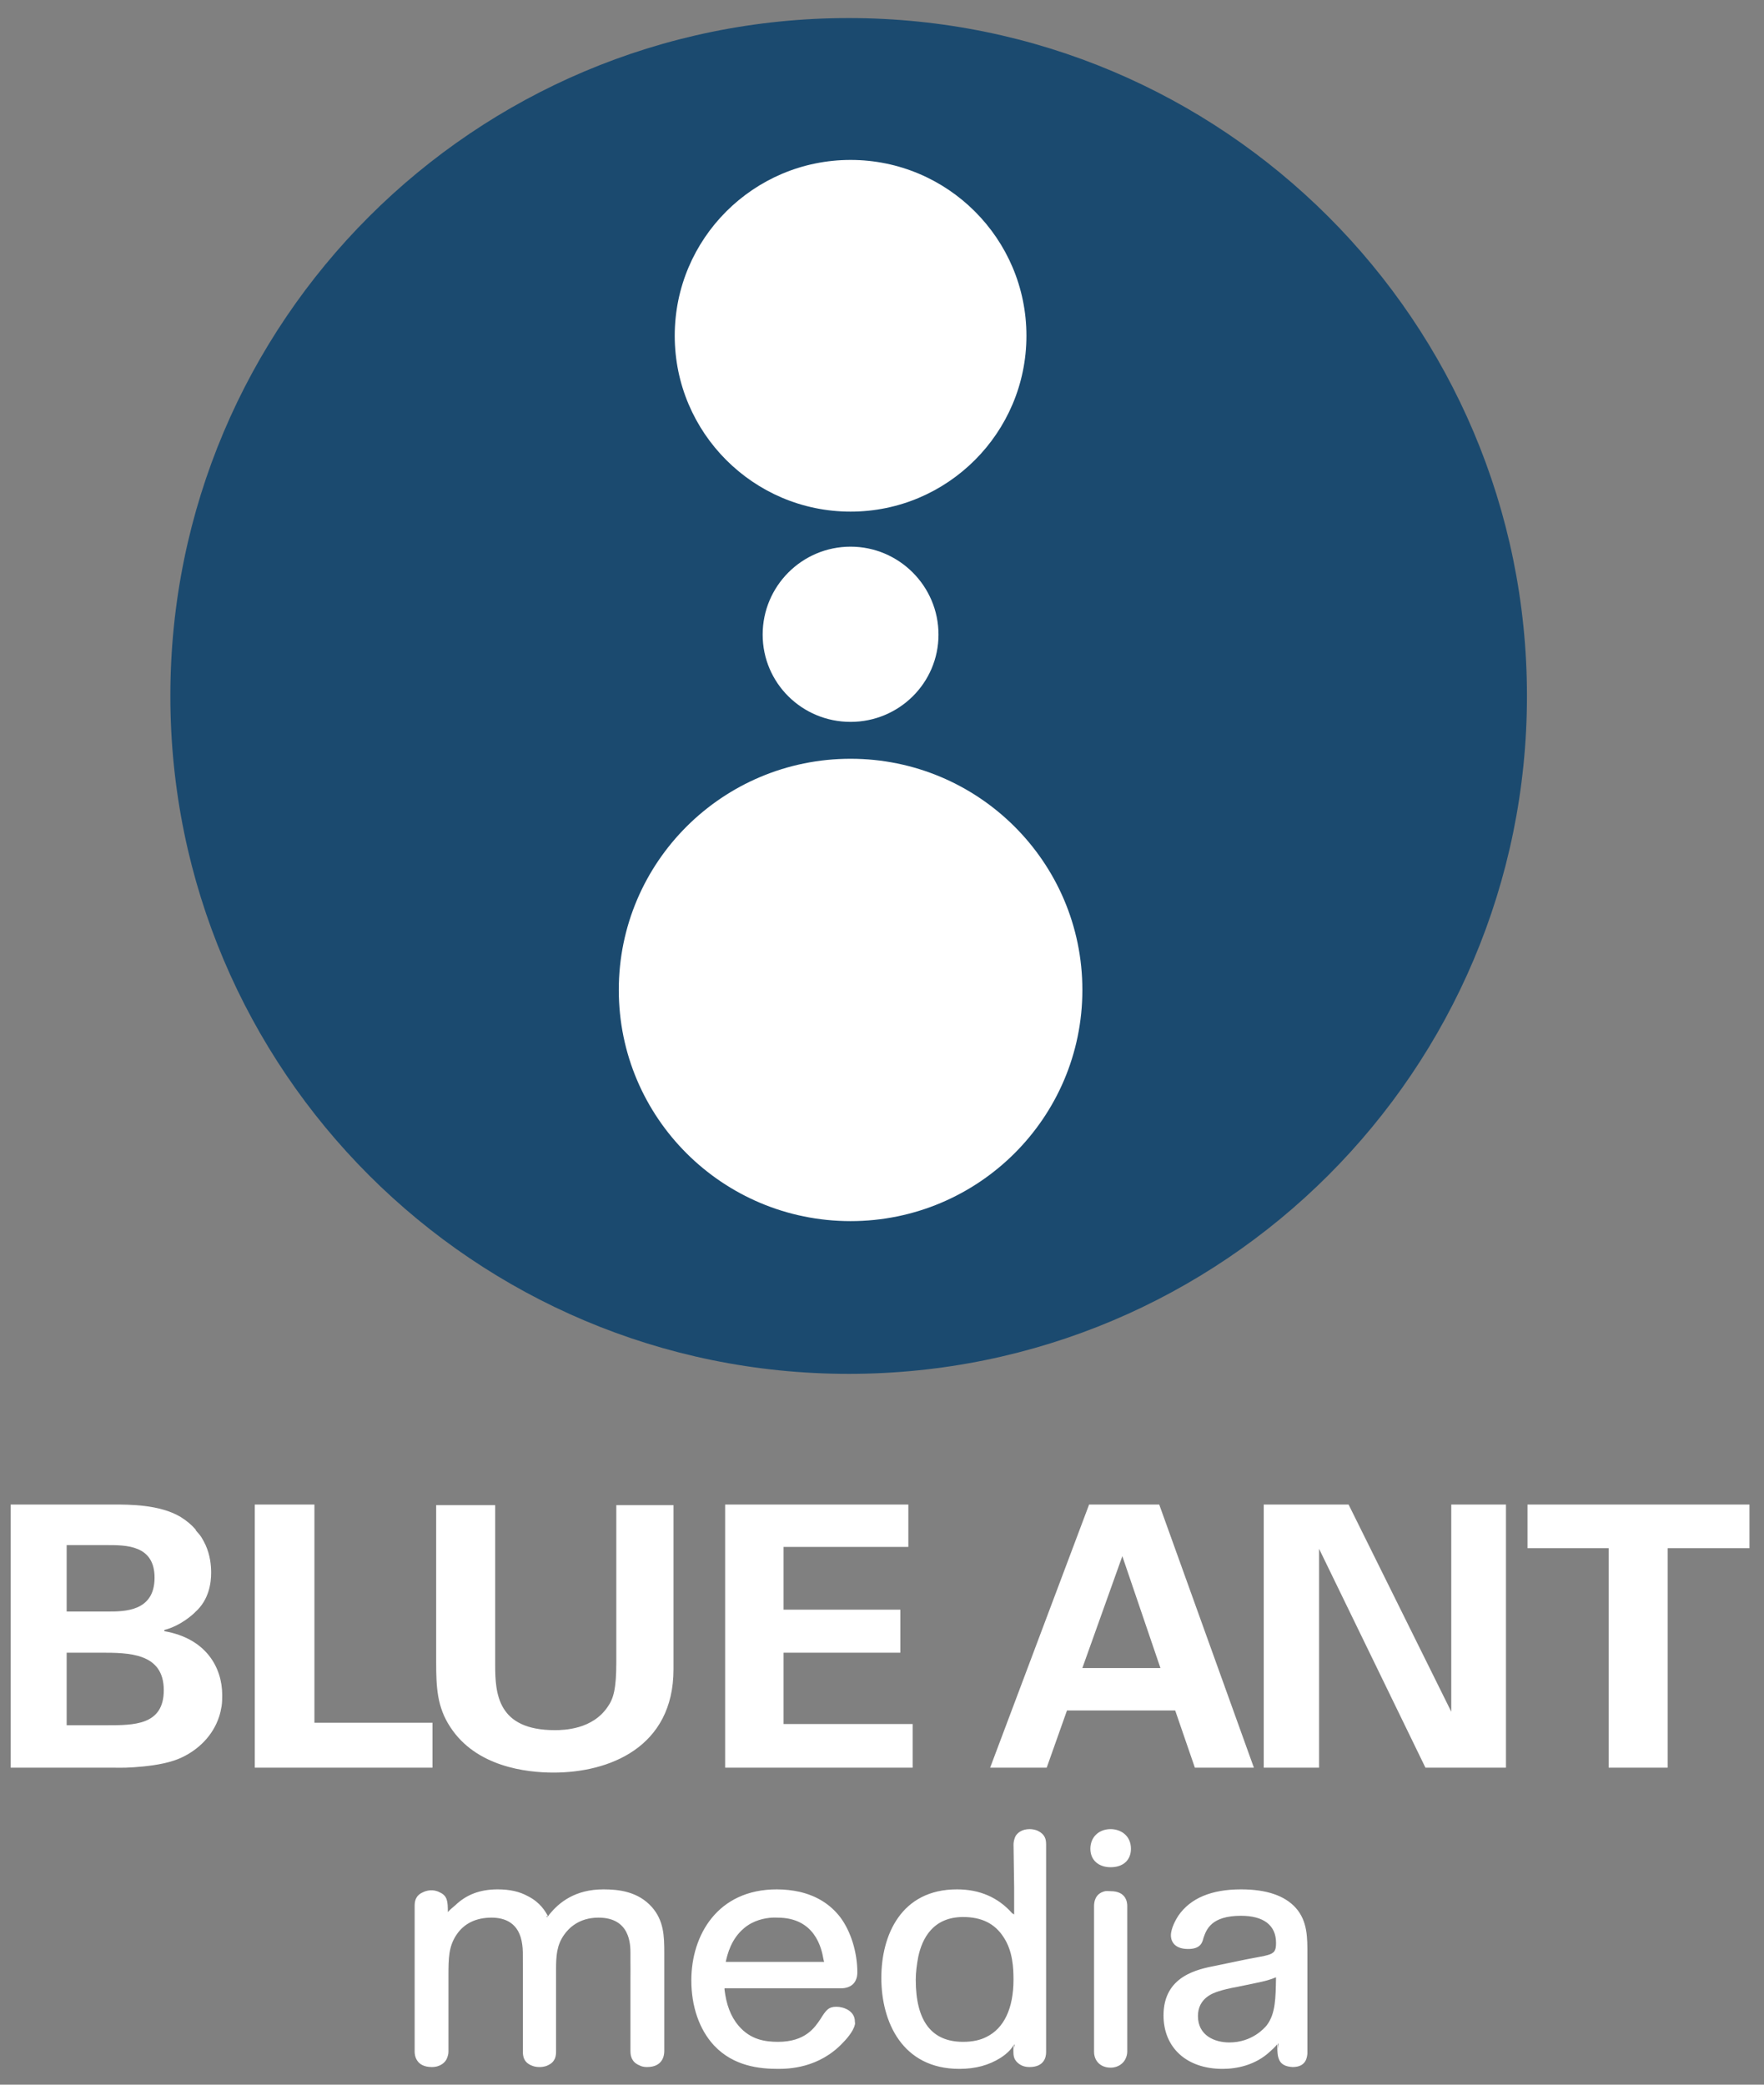
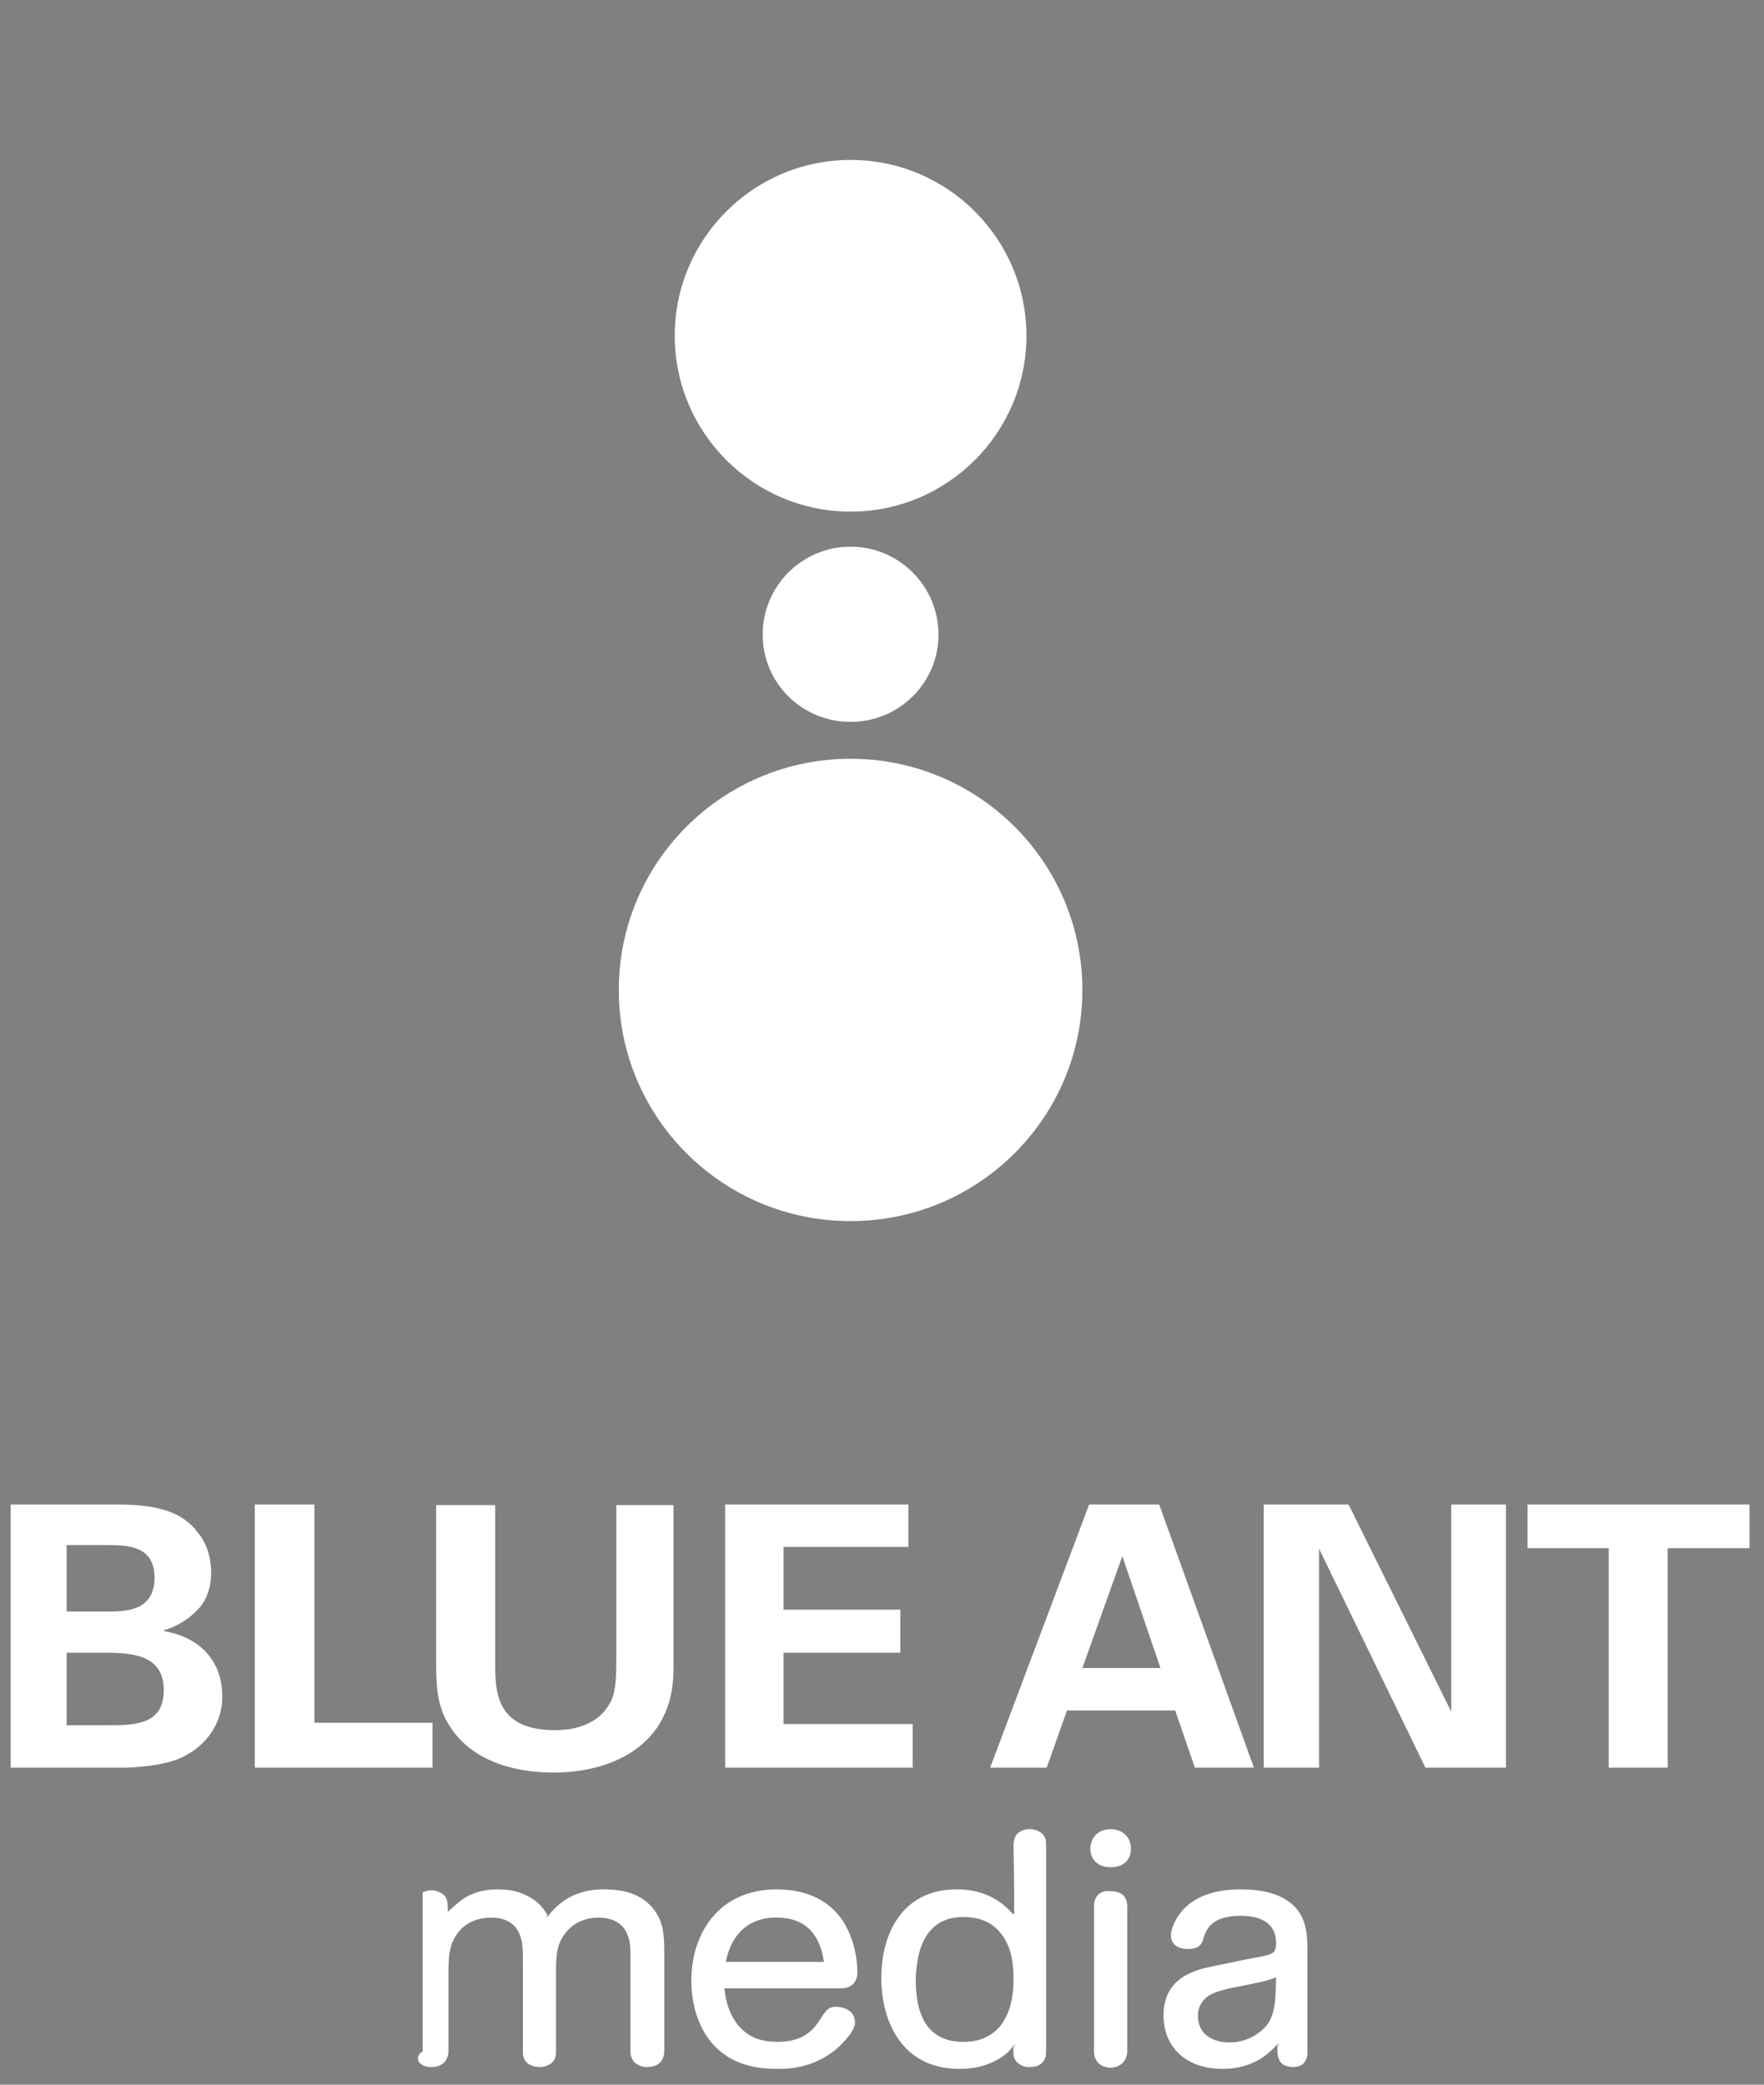
<svg xmlns="http://www.w3.org/2000/svg" width="66" height="78" viewBox="0 0 66 78" fill="none">
  <rect x="0" y="0" width="66" height="78" fill="#808080" stroke="none" />
-   <path d="M38.519 68.438C38.236 68.438 38.061 68.579 37.99 68.713C37.947 68.81 37.921 68.917 37.921 69.013L37.944 70.623V71.635C37.923 71.611 37.88 71.6 37.852 71.566C37.347 71.005 36.672 70.692 35.804 70.692C33.716 70.692 32.975 72.403 32.975 74.004C32.975 75.641 33.751 77.409 35.896 77.409C36.499 77.409 36.999 77.271 37.438 76.995C37.68 76.837 37.826 76.683 37.898 76.558C37.912 76.542 37.907 76.527 37.921 76.512C37.909 76.824 37.913 76.925 37.967 77.041C38.014 77.132 38.17 77.34 38.519 77.34C39.074 77.34 39.14 76.961 39.14 76.788V69.013C39.14 68.83 39.108 68.641 38.841 68.507C38.705 68.441 38.571 68.438 38.519 68.438ZM41.555 68.438C41.109 68.438 40.796 68.741 40.796 69.174C40.796 69.597 41.103 69.864 41.555 69.864C42.016 69.864 42.314 69.604 42.314 69.174C42.314 68.669 41.92 68.438 41.555 68.438ZM18.62 70.692C17.964 70.692 17.449 70.887 17.032 71.29C16.937 71.372 16.847 71.439 16.756 71.543C16.756 71.14 16.738 70.934 16.457 70.806C16.199 70.667 15.949 70.737 15.813 70.806C15.543 70.928 15.514 71.145 15.514 71.313V76.765C15.514 76.902 15.564 77.34 16.158 77.34C16.49 77.34 16.659 77.153 16.71 77.041C16.755 76.946 16.779 76.849 16.779 76.765V73.935C16.779 73.257 16.787 72.829 17.078 72.394C17.36 71.969 17.81 71.75 18.39 71.75C18.856 71.75 19.434 71.918 19.54 72.762C19.565 72.945 19.563 73.051 19.563 73.636V76.765C19.563 76.924 19.59 77.149 19.862 77.271C19.968 77.322 20.075 77.34 20.184 77.34C20.226 77.34 20.372 77.341 20.506 77.271C20.778 77.147 20.805 76.924 20.805 76.765V73.705C20.805 73.193 20.824 72.793 21.104 72.394C21.272 72.154 21.654 71.75 22.392 71.75C23.58 71.75 23.588 72.757 23.588 73.084V73.406C23.592 73.578 23.588 73.768 23.588 73.981V76.742C23.588 76.922 23.633 77.153 23.911 77.271C24.003 77.322 24.098 77.34 24.21 77.34C24.788 77.34 24.854 76.922 24.854 76.742V73.061C24.854 72.423 24.833 71.862 24.394 71.359C23.873 70.77 23.147 70.692 22.576 70.692C21.526 70.692 20.917 71.176 20.552 71.635C20.532 71.655 20.526 71.683 20.506 71.704C20.415 71.531 20.218 71.18 19.747 70.945C19.44 70.775 19.073 70.692 18.62 70.692ZM29.064 70.692C26.846 70.692 25.866 72.405 25.866 74.096C25.866 75.062 26.159 75.934 26.717 76.534C27.452 77.318 28.439 77.409 29.11 77.409C29.491 77.409 30.644 77.391 31.548 76.419C31.632 76.332 31.925 76.025 31.985 75.752C32 75.711 31.985 75.688 31.985 75.637C31.985 75.238 31.567 75.085 31.295 75.085C31.003 75.085 30.91 75.202 30.697 75.545C30.485 75.859 30.137 76.397 29.11 76.397C28.633 76.397 28.082 76.321 27.637 75.798C27.337 75.449 27.173 74.997 27.108 74.441C27.107 74.42 27.11 74.415 27.108 74.395H31.456C31.852 74.395 32.077 74.175 32.077 73.797C32.077 73.05 31.836 72.262 31.433 71.727C31.058 71.246 30.557 70.934 29.915 70.784C29.656 70.727 29.369 70.692 29.064 70.692ZM46.432 70.692C45.325 70.692 44.538 71.022 44.085 71.681C44.002 71.809 43.809 72.143 43.809 72.417C43.809 72.537 43.858 72.923 44.453 72.923C44.897 72.923 44.983 72.708 45.028 72.509C45.138 72.193 45.317 71.681 46.432 71.681C47.281 71.681 47.743 72.037 47.743 72.693C47.743 72.977 47.692 73.078 47.421 73.153C47.305 73.189 47.055 73.228 46.616 73.314L45.511 73.544C44.82 73.678 43.533 73.925 43.533 75.407C43.533 76.617 44.4 77.409 45.742 77.409C46.266 77.409 46.964 77.275 47.513 76.765C47.61 76.682 47.699 76.594 47.789 76.489C47.789 76.894 47.818 76.96 47.858 77.064C47.932 77.239 48.096 77.325 48.364 77.34C48.866 77.34 48.903 76.983 48.916 76.834V73.13C48.916 72.517 48.928 71.885 48.479 71.382C48.066 70.926 47.388 70.692 46.432 70.692ZM41.348 70.76C40.957 70.846 40.934 71.195 40.934 71.313V76.765C40.934 77.115 41.178 77.363 41.555 77.363C41.853 77.363 42.039 77.185 42.107 77.041C42.149 76.958 42.176 76.862 42.176 76.765V71.313C42.176 71.178 42.137 70.76 41.555 70.76C41.483 70.76 41.404 70.748 41.348 70.76ZM20.437 71.681C20.447 71.694 20.474 71.691 20.483 71.704C20.482 71.704 20.484 71.725 20.483 71.727H20.46C20.453 71.714 20.445 71.695 20.437 71.681ZM36.034 71.727C36.725 71.727 37.223 71.97 37.552 72.486C37.897 73.008 37.92 73.647 37.92 74.073C37.92 75.142 37.566 75.892 36.908 76.213C36.674 76.335 36.383 76.397 36.034 76.397C34.858 76.397 34.263 75.625 34.263 74.073C34.263 73.793 34.303 73.502 34.355 73.222C34.498 72.54 34.903 71.727 36.034 71.727ZM28.879 71.75C28.966 71.744 29.039 71.75 29.086 71.75C30.482 71.75 30.736 72.871 30.811 73.314C30.815 73.345 30.832 73.375 30.834 73.406H27.153C27.22 73.11 27.353 72.55 27.843 72.141C28.199 71.842 28.615 71.769 28.879 71.75ZM47.742 73.982C47.729 74.765 47.725 75.343 47.397 75.776C47.312 75.882 46.846 76.42 45.994 76.42C45.452 76.42 44.821 76.166 44.821 75.431C44.821 74.763 45.392 74.57 45.58 74.511C45.759 74.45 46.025 74.387 46.247 74.35L46.914 74.212C47.426 74.107 47.523 74.068 47.742 73.982ZM47.811 76.466C47.818 76.461 47.829 76.475 47.834 76.466C47.834 76.545 47.833 76.594 47.834 76.65C47.827 76.601 47.819 76.534 47.811 76.466ZM37.965 76.489C37.964 76.55 37.965 76.579 37.965 76.627C37.961 76.588 37.949 76.56 37.942 76.512C37.949 76.505 37.959 76.496 37.965 76.489Z" fill="white" />
+   <path d="M38.519 68.438C38.236 68.438 38.061 68.579 37.99 68.713C37.947 68.81 37.921 68.917 37.921 69.013L37.944 70.623V71.635C37.923 71.611 37.88 71.6 37.852 71.566C37.347 71.005 36.672 70.692 35.804 70.692C33.716 70.692 32.975 72.403 32.975 74.004C32.975 75.641 33.751 77.409 35.896 77.409C36.499 77.409 36.999 77.271 37.438 76.995C37.68 76.837 37.826 76.683 37.898 76.558C37.912 76.542 37.907 76.527 37.921 76.512C37.909 76.824 37.913 76.925 37.967 77.041C38.014 77.132 38.17 77.34 38.519 77.34C39.074 77.34 39.14 76.961 39.14 76.788V69.013C39.14 68.83 39.108 68.641 38.841 68.507C38.705 68.441 38.571 68.438 38.519 68.438ZM41.555 68.438C41.109 68.438 40.796 68.741 40.796 69.174C40.796 69.597 41.103 69.864 41.555 69.864C42.016 69.864 42.314 69.604 42.314 69.174C42.314 68.669 41.92 68.438 41.555 68.438ZM18.62 70.692C17.964 70.692 17.449 70.887 17.032 71.29C16.937 71.372 16.847 71.439 16.756 71.543C16.756 71.14 16.738 70.934 16.457 70.806C16.199 70.667 15.949 70.737 15.813 70.806V76.765C15.514 76.902 15.564 77.34 16.158 77.34C16.49 77.34 16.659 77.153 16.71 77.041C16.755 76.946 16.779 76.849 16.779 76.765V73.935C16.779 73.257 16.787 72.829 17.078 72.394C17.36 71.969 17.81 71.75 18.39 71.75C18.856 71.75 19.434 71.918 19.54 72.762C19.565 72.945 19.563 73.051 19.563 73.636V76.765C19.563 76.924 19.59 77.149 19.862 77.271C19.968 77.322 20.075 77.34 20.184 77.34C20.226 77.34 20.372 77.341 20.506 77.271C20.778 77.147 20.805 76.924 20.805 76.765V73.705C20.805 73.193 20.824 72.793 21.104 72.394C21.272 72.154 21.654 71.75 22.392 71.75C23.58 71.75 23.588 72.757 23.588 73.084V73.406C23.592 73.578 23.588 73.768 23.588 73.981V76.742C23.588 76.922 23.633 77.153 23.911 77.271C24.003 77.322 24.098 77.34 24.21 77.34C24.788 77.34 24.854 76.922 24.854 76.742V73.061C24.854 72.423 24.833 71.862 24.394 71.359C23.873 70.77 23.147 70.692 22.576 70.692C21.526 70.692 20.917 71.176 20.552 71.635C20.532 71.655 20.526 71.683 20.506 71.704C20.415 71.531 20.218 71.18 19.747 70.945C19.44 70.775 19.073 70.692 18.62 70.692ZM29.064 70.692C26.846 70.692 25.866 72.405 25.866 74.096C25.866 75.062 26.159 75.934 26.717 76.534C27.452 77.318 28.439 77.409 29.11 77.409C29.491 77.409 30.644 77.391 31.548 76.419C31.632 76.332 31.925 76.025 31.985 75.752C32 75.711 31.985 75.688 31.985 75.637C31.985 75.238 31.567 75.085 31.295 75.085C31.003 75.085 30.91 75.202 30.697 75.545C30.485 75.859 30.137 76.397 29.11 76.397C28.633 76.397 28.082 76.321 27.637 75.798C27.337 75.449 27.173 74.997 27.108 74.441C27.107 74.42 27.11 74.415 27.108 74.395H31.456C31.852 74.395 32.077 74.175 32.077 73.797C32.077 73.05 31.836 72.262 31.433 71.727C31.058 71.246 30.557 70.934 29.915 70.784C29.656 70.727 29.369 70.692 29.064 70.692ZM46.432 70.692C45.325 70.692 44.538 71.022 44.085 71.681C44.002 71.809 43.809 72.143 43.809 72.417C43.809 72.537 43.858 72.923 44.453 72.923C44.897 72.923 44.983 72.708 45.028 72.509C45.138 72.193 45.317 71.681 46.432 71.681C47.281 71.681 47.743 72.037 47.743 72.693C47.743 72.977 47.692 73.078 47.421 73.153C47.305 73.189 47.055 73.228 46.616 73.314L45.511 73.544C44.82 73.678 43.533 73.925 43.533 75.407C43.533 76.617 44.4 77.409 45.742 77.409C46.266 77.409 46.964 77.275 47.513 76.765C47.61 76.682 47.699 76.594 47.789 76.489C47.789 76.894 47.818 76.96 47.858 77.064C47.932 77.239 48.096 77.325 48.364 77.34C48.866 77.34 48.903 76.983 48.916 76.834V73.13C48.916 72.517 48.928 71.885 48.479 71.382C48.066 70.926 47.388 70.692 46.432 70.692ZM41.348 70.76C40.957 70.846 40.934 71.195 40.934 71.313V76.765C40.934 77.115 41.178 77.363 41.555 77.363C41.853 77.363 42.039 77.185 42.107 77.041C42.149 76.958 42.176 76.862 42.176 76.765V71.313C42.176 71.178 42.137 70.76 41.555 70.76C41.483 70.76 41.404 70.748 41.348 70.76ZM20.437 71.681C20.447 71.694 20.474 71.691 20.483 71.704C20.482 71.704 20.484 71.725 20.483 71.727H20.46C20.453 71.714 20.445 71.695 20.437 71.681ZM36.034 71.727C36.725 71.727 37.223 71.97 37.552 72.486C37.897 73.008 37.92 73.647 37.92 74.073C37.92 75.142 37.566 75.892 36.908 76.213C36.674 76.335 36.383 76.397 36.034 76.397C34.858 76.397 34.263 75.625 34.263 74.073C34.263 73.793 34.303 73.502 34.355 73.222C34.498 72.54 34.903 71.727 36.034 71.727ZM28.879 71.75C28.966 71.744 29.039 71.75 29.086 71.75C30.482 71.75 30.736 72.871 30.811 73.314C30.815 73.345 30.832 73.375 30.834 73.406H27.153C27.22 73.11 27.353 72.55 27.843 72.141C28.199 71.842 28.615 71.769 28.879 71.75ZM47.742 73.982C47.729 74.765 47.725 75.343 47.397 75.776C47.312 75.882 46.846 76.42 45.994 76.42C45.452 76.42 44.821 76.166 44.821 75.431C44.821 74.763 45.392 74.57 45.58 74.511C45.759 74.45 46.025 74.387 46.247 74.35L46.914 74.212C47.426 74.107 47.523 74.068 47.742 73.982ZM47.811 76.466C47.818 76.461 47.829 76.475 47.834 76.466C47.834 76.545 47.833 76.594 47.834 76.65C47.827 76.601 47.819 76.534 47.811 76.466ZM37.965 76.489C37.964 76.55 37.965 76.579 37.965 76.627C37.961 76.588 37.949 76.56 37.942 76.512C37.949 76.505 37.959 76.496 37.965 76.489Z" fill="white" />
  <path d="M0.4 56.293V66.139H4.242C4.341 66.139 4.504 66.145 4.702 66.139C4.901 66.133 5.121 66.118 5.369 66.093C5.866 66.043 6.421 65.945 6.819 65.748C7.414 65.463 7.962 64.955 8.199 64.229C8.238 64.109 8.27 63.971 8.291 63.838C8.312 63.706 8.314 63.569 8.314 63.424C8.314 62.39 7.711 61.305 6.151 61.032V60.986C6.747 60.836 7.23 60.401 7.302 60.319C7.826 59.855 7.9 59.215 7.9 58.846C7.9 58.56 7.863 58.193 7.693 57.811C7.65 57.716 7.59 57.606 7.532 57.512C7.477 57.423 7.395 57.344 7.325 57.259C7.321 57.255 7.328 57.24 7.325 57.236C7.173 57.057 6.983 56.897 6.75 56.753C5.969 56.291 4.838 56.293 4.242 56.293L0.4 56.293ZM9.533 56.293V66.139H16.181V64.459H11.764V56.293L9.533 56.293ZM27.131 56.293V66.139H34.147V64.505H29.316V61.837H33.687V60.227H29.316V57.88H33.986V56.293H27.131ZM40.749 56.293L37.046 66.139H39.162L39.921 63.999H43.97L44.706 66.139H46.914L43.372 56.293H40.749ZM47.283 56.293V66.139H49.353V57.949L53.333 66.139H56.346V56.293H54.299V64.045L50.457 56.293H47.283ZM57.151 56.293V57.926H60.188V66.139H62.396V57.926H65.456V56.293H57.151ZM16.319 56.316V62.205C16.319 63.118 16.352 63.872 16.848 64.62C17.813 66.106 19.691 66.323 20.713 66.323C22.782 66.323 25.199 65.388 25.199 62.458V56.316H23.059V62.205C23.059 63.199 22.95 63.561 22.737 63.861C22.17 64.706 21.113 64.735 20.759 64.735C18.618 64.735 18.527 63.372 18.527 62.297V56.316H16.319ZM2.494 57.811H3.989C4.712 57.811 5.783 57.804 5.783 59.03C5.783 60.298 4.659 60.296 4.035 60.296H2.494V57.811ZM41.992 58.225L43.418 62.412H40.496L41.992 58.225ZM2.494 61.837H3.759C4.807 61.837 6.128 61.838 6.128 63.24C6.128 64.563 4.995 64.551 3.989 64.551H2.494V61.837Z" fill="white" />
-   <path d="M57.131 26.039C57.131 40.047 45.769 51.404 31.753 51.404C17.735 51.404 6.374 40.047 6.374 26.039C6.374 12.032 17.735 0.676 31.753 0.676C45.769 0.676 57.131 12.032 57.131 26.039Z" fill="#1B4A6F" />
  <path d="M31.824 5.984C28.194 5.984 25.245 8.932 25.245 12.563C25.245 16.191 28.194 19.143 31.824 19.143C35.454 19.143 38.404 16.191 38.404 12.563C38.404 8.932 35.454 5.984 31.824 5.984ZM31.824 20.454C30.008 20.454 28.535 21.929 28.535 23.744C28.535 25.556 30.008 27.01 31.824 27.01C33.635 27.01 35.114 25.556 35.114 23.744C35.114 21.929 33.635 20.454 31.824 20.454ZM31.824 28.39C27.038 28.39 23.152 32.257 23.152 37.04C23.152 41.823 27.038 45.689 31.824 45.689C36.605 45.689 40.497 41.823 40.497 37.04C40.497 32.257 36.605 28.39 31.824 28.39Z" fill="white" />
</svg>